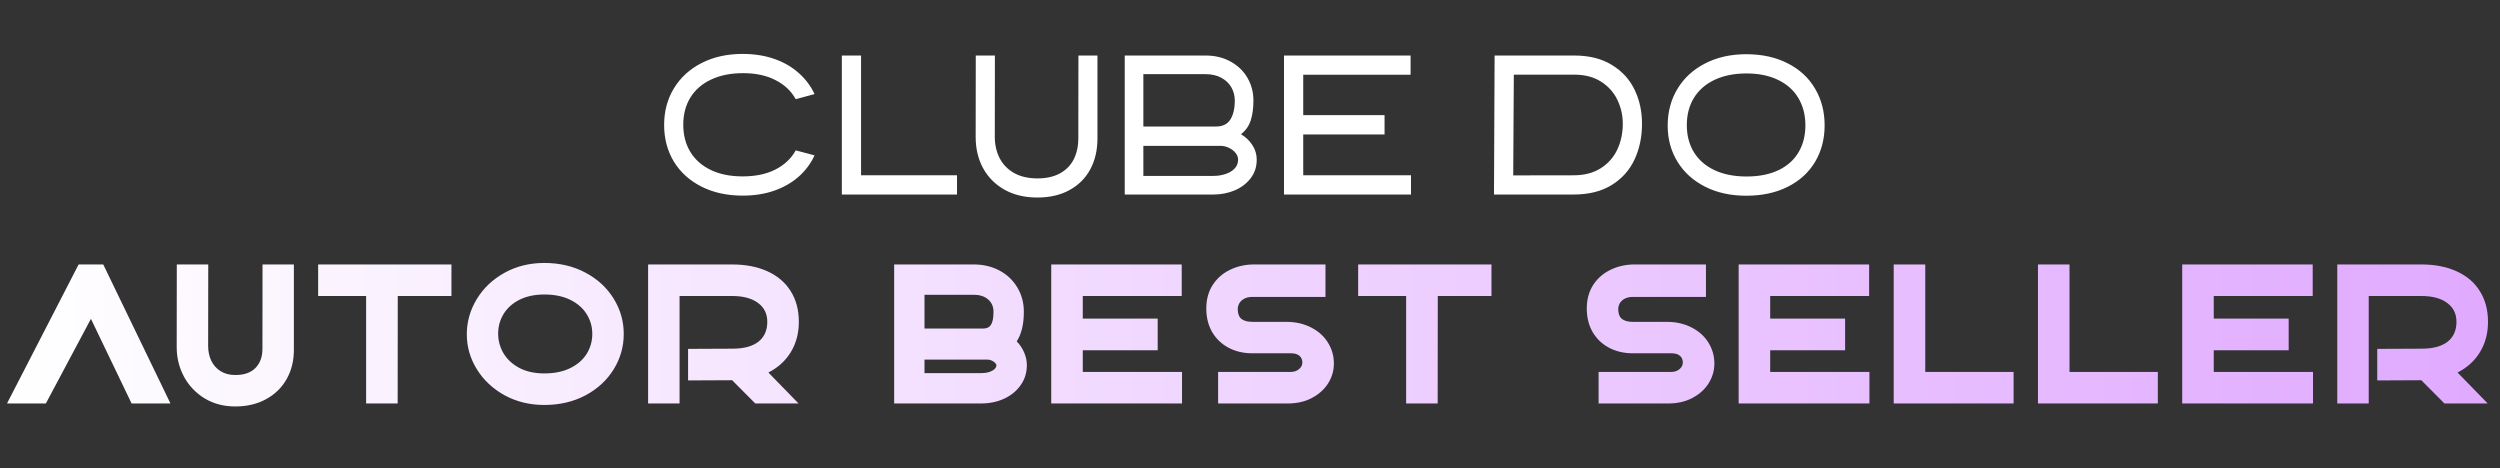
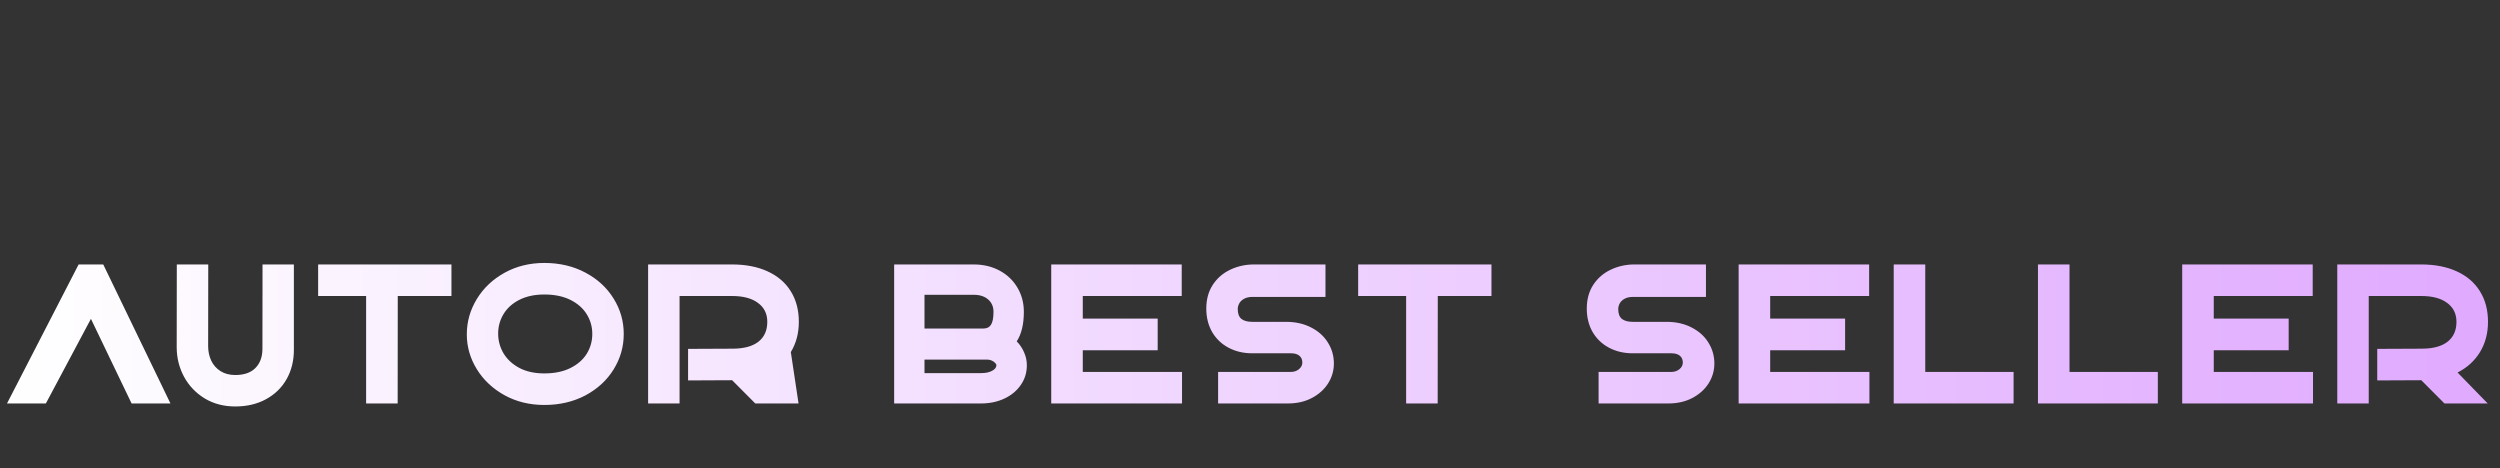
<svg xmlns="http://www.w3.org/2000/svg" width="347" height="65" viewBox="0 0 347 65" fill="none">
  <rect x="0" y="0" width="347" height="65" fill="#333333" stroke="none" />
-   <path d="M103.08 27.153C100.92 27.153 99.016 26.736 97.366 25.902C95.717 25.068 94.438 23.91 93.53 22.427C92.631 20.935 92.181 19.239 92.181 17.339C92.181 15.439 92.636 13.744 93.544 12.252C94.452 10.76 95.731 9.592 97.38 8.749C99.03 7.905 100.93 7.484 103.08 7.484C104.673 7.484 106.128 7.711 107.444 8.165C108.76 8.619 109.891 9.268 110.836 10.111C111.79 10.945 112.532 11.927 113.06 13.058L110.447 13.767C109.817 12.627 108.876 11.742 107.625 11.112C106.383 10.472 104.887 10.153 103.135 10.153C101.43 10.153 99.952 10.449 98.701 11.042C97.45 11.626 96.491 12.46 95.823 13.544C95.165 14.619 94.837 15.875 94.837 17.311C94.837 18.748 95.165 20.008 95.823 21.092C96.481 22.167 97.427 23.001 98.659 23.594C99.901 24.188 101.374 24.484 103.08 24.484C104.85 24.484 106.36 24.169 107.611 23.539C108.871 22.899 109.817 22.01 110.447 20.87L113.06 21.565C112.541 22.695 111.804 23.682 110.85 24.526C109.905 25.36 108.769 26.008 107.444 26.472C106.128 26.926 104.673 27.153 103.08 27.153ZM116.847 7.706H119.515V24.331H132.832V27H116.847V7.706ZM143.986 27.417C142.244 27.417 140.724 27.056 139.426 26.333C138.138 25.601 137.147 24.605 136.452 23.344C135.766 22.075 135.423 20.643 135.423 19.049L135.437 7.706H138.092L138.078 18.979C138.078 20.101 138.305 21.097 138.759 21.968C139.213 22.839 139.885 23.525 140.775 24.025C141.664 24.516 142.735 24.762 143.986 24.762C145.228 24.762 146.27 24.53 147.113 24.067C147.966 23.604 148.605 22.955 149.032 22.121C149.458 21.278 149.671 20.291 149.671 19.16L149.685 7.706H152.326V19.23C152.326 20.842 151.993 22.269 151.325 23.511C150.658 24.744 149.694 25.703 148.434 26.388C147.183 27.074 145.7 27.417 143.986 27.417ZM156.113 7.706H167.316C168.642 7.706 169.809 7.989 170.819 8.554C171.829 9.11 172.608 9.865 173.155 10.82C173.701 11.765 173.975 12.808 173.975 13.947C173.975 15.022 173.85 15.944 173.599 16.714C173.349 17.483 172.9 18.122 172.251 18.632C172.909 19.021 173.437 19.526 173.836 20.147C174.234 20.759 174.433 21.43 174.433 22.163C174.433 23.154 174.151 24.016 173.586 24.748C173.02 25.48 172.279 26.041 171.361 26.43C170.444 26.81 169.471 27 168.442 27H156.113V7.706ZM168.442 24.415C169.008 24.415 169.55 24.331 170.069 24.164C170.597 23.997 171.023 23.747 171.348 23.414C171.681 23.071 171.848 22.654 171.848 22.163C171.848 21.82 171.728 21.505 171.487 21.217C171.246 20.921 170.935 20.684 170.555 20.509C170.175 20.332 169.795 20.244 169.415 20.244H158.698V24.415H168.442ZM168.776 17.562C169.693 17.562 170.356 17.242 170.764 16.602C171.181 15.954 171.389 15.069 171.389 13.947C171.389 13.29 171.232 12.682 170.917 12.127C170.602 11.57 170.134 11.126 169.513 10.792C168.901 10.458 168.169 10.292 167.316 10.292H158.698V17.562H168.776ZM178.22 7.706H195.79V10.375H180.889V15.977H192.176V18.66H180.889V24.331H195.846V27H178.22V7.706ZM207.45 7.706H218.501C220.577 7.706 222.319 8.142 223.727 9.013C225.145 9.875 226.197 11.024 226.883 12.46C227.569 13.887 227.911 15.458 227.911 17.172C227.911 19.007 227.564 20.666 226.869 22.149C226.174 23.631 225.113 24.813 223.686 25.693C222.268 26.564 220.512 27 218.417 27H207.366L207.45 7.706ZM218.417 24.331C219.909 24.331 221.17 24.002 222.198 23.344C223.227 22.686 223.991 21.815 224.492 20.731C224.992 19.647 225.243 18.46 225.243 17.172C225.243 16.005 224.992 14.902 224.492 13.864C224.001 12.826 223.245 11.983 222.226 11.334C221.216 10.685 219.974 10.361 218.501 10.361H210.119L210.035 24.345L218.417 24.331ZM242.373 27.167C240.224 27.167 238.324 26.75 236.674 25.916C235.025 25.082 233.746 23.928 232.838 22.454C231.93 20.981 231.475 19.304 231.475 17.423C231.475 15.523 231.93 13.822 232.838 12.321C233.746 10.82 235.025 9.648 236.674 8.804C238.324 7.952 240.224 7.525 242.373 7.525C244.57 7.525 246.488 7.947 248.128 8.79C249.778 9.624 251.043 10.792 251.923 12.293C252.813 13.785 253.258 15.486 253.258 17.395C253.258 19.304 252.813 21 251.923 22.482C251.043 23.956 249.778 25.105 248.128 25.93C246.488 26.754 244.57 27.167 242.373 27.167ZM234.13 17.367C234.13 18.803 234.459 20.059 235.117 21.134C235.785 22.209 236.739 23.038 237.981 23.622C239.232 24.206 240.71 24.498 242.415 24.498C244.148 24.498 245.626 24.206 246.849 23.622C248.073 23.038 248.999 22.214 249.63 21.148C250.269 20.082 250.589 18.831 250.589 17.395C250.589 15.958 250.264 14.698 249.616 13.614C248.976 12.53 248.04 11.691 246.808 11.098C245.584 10.495 244.12 10.194 242.415 10.194C240.71 10.194 239.232 10.491 237.981 11.084C236.739 11.668 235.785 12.502 235.117 13.586C234.459 14.661 234.13 15.921 234.13 17.367Z" fill="white" />
-   <path d="M10.912 36.706H14.331L23.659 56H18.265L12.622 44.254L6.366 56H0.973L10.912 36.706ZM32.658 56.417C31.064 56.417 29.651 56.046 28.418 55.305C27.186 54.554 26.227 53.549 25.541 52.289C24.864 51.028 24.526 49.661 24.526 48.188L24.54 36.706H28.905L28.891 48.049C28.891 48.781 29.034 49.453 29.322 50.065C29.609 50.667 30.035 51.149 30.601 51.51C31.175 51.872 31.861 52.052 32.658 52.052C33.881 52.052 34.812 51.728 35.452 51.079C36.1 50.421 36.425 49.536 36.425 48.424L36.439 36.706H40.79V48.563C40.79 50.083 40.451 51.441 39.775 52.636C39.098 53.822 38.144 54.749 36.911 55.416C35.688 56.083 34.27 56.417 32.658 56.417ZM50.817 41.085H44.159V36.706H62.661V41.085H55.21L55.196 56H50.817V41.085ZM75.552 56.209C73.513 56.209 71.674 55.759 70.033 54.86C68.393 53.952 67.11 52.747 66.183 51.246C65.256 49.745 64.793 48.132 64.793 46.409C64.793 44.657 65.256 43.022 66.183 41.502C67.11 39.982 68.393 38.768 70.033 37.86C71.674 36.952 73.513 36.498 75.552 36.498C77.683 36.498 79.588 36.947 81.265 37.846C82.942 38.736 84.244 39.936 85.171 41.446C86.107 42.947 86.575 44.583 86.575 46.353C86.575 48.123 86.107 49.763 85.171 51.274C84.244 52.775 82.942 53.975 81.265 54.874C79.588 55.764 77.683 56.209 75.552 56.209ZM69.144 46.297C69.144 47.289 69.394 48.206 69.894 49.05C70.404 49.893 71.141 50.569 72.105 51.079C73.068 51.58 74.217 51.83 75.552 51.83C76.97 51.83 78.179 51.58 79.18 51.079C80.181 50.579 80.936 49.916 81.446 49.092C81.955 48.257 82.21 47.345 82.21 46.353C82.21 45.361 81.955 44.453 81.446 43.629C80.936 42.794 80.181 42.127 79.18 41.627C78.179 41.127 76.97 40.876 75.552 40.876C74.217 40.876 73.064 41.122 72.091 41.613C71.127 42.104 70.395 42.762 69.894 43.587C69.394 44.412 69.144 45.315 69.144 46.297ZM89.958 36.706H101.607C103.507 36.706 105.152 37.026 106.542 37.665C107.941 38.305 109.011 39.222 109.753 40.418C110.503 41.613 110.879 43.031 110.879 44.671C110.879 46.246 110.508 47.646 109.767 48.869C109.025 50.083 107.987 51.028 106.653 51.705L110.837 56H104.832L101.621 52.775L95.505 52.803V48.424L101.746 48.396C103.284 48.387 104.461 48.063 105.277 47.423C106.092 46.775 106.5 45.857 106.5 44.671C106.5 43.55 106.069 42.674 105.207 42.044C104.355 41.404 103.155 41.085 101.607 41.085H94.323V56H89.958V36.706ZM124.109 36.706H135.16C136.485 36.706 137.676 36.989 138.732 37.554C139.789 38.119 140.614 38.902 141.207 39.903C141.809 40.904 142.11 42.03 142.11 43.281C142.11 45.005 141.781 46.372 141.123 47.382C141.568 47.836 141.911 48.35 142.152 48.925C142.402 49.49 142.527 50.078 142.527 50.69C142.527 51.719 142.245 52.636 141.679 53.442C141.123 54.248 140.359 54.879 139.386 55.333C138.422 55.778 137.352 56 136.175 56H124.109V36.706ZM136.175 51.788C136.805 51.788 137.315 51.682 137.704 51.468C138.102 51.255 138.301 50.996 138.301 50.69C138.301 50.588 138.237 50.477 138.107 50.356C137.986 50.227 137.829 50.12 137.634 50.037C137.44 49.953 137.245 49.912 137.05 49.912H128.321V51.788H136.175ZM136.48 45.602C136.972 45.602 137.328 45.426 137.551 45.074C137.782 44.713 137.898 44.115 137.898 43.281C137.898 42.568 137.653 41.998 137.162 41.571C136.67 41.136 136.003 40.918 135.16 40.918H128.321V45.602H136.48ZM145.911 36.706H164.023V41.085H150.289V44.226H160.687V48.619H150.289V51.621H164.065V56H145.911V36.706ZM169.074 51.621H179.194C179.62 51.621 179.986 51.496 180.292 51.246C180.607 50.987 180.765 50.681 180.765 50.329C180.765 49.921 180.63 49.606 180.362 49.383C180.093 49.152 179.704 49.036 179.194 49.036H173.8C172.596 49.036 171.507 48.781 170.534 48.271C169.57 47.762 168.81 47.039 168.254 46.103C167.707 45.158 167.434 44.064 167.434 42.822C167.434 41.553 167.735 40.455 168.338 39.528C168.949 38.601 169.76 37.902 170.77 37.429C171.78 36.947 172.878 36.706 174.065 36.706H183.976V41.21H173.87C173.37 41.21 172.962 41.303 172.647 41.488C172.341 41.664 172.123 41.882 171.993 42.141C171.864 42.401 171.799 42.651 171.799 42.892C171.799 43.531 171.97 43.99 172.313 44.268C172.665 44.537 173.161 44.671 173.8 44.671H178.499C179.824 44.671 180.992 44.935 182.002 45.463C183.012 45.982 183.786 46.682 184.323 47.562C184.87 48.443 185.143 49.407 185.143 50.454C185.143 51.445 184.875 52.367 184.337 53.22C183.8 54.063 183.044 54.74 182.071 55.249C181.108 55.75 180.009 56 178.777 56H169.074V51.621ZM195.171 41.085H188.513V36.706H207.014V41.085H199.564L199.55 56H195.171V41.085ZM221.885 51.621H232.005C232.431 51.621 232.797 51.496 233.103 51.246C233.418 50.987 233.575 50.681 233.575 50.329C233.575 49.921 233.441 49.606 233.172 49.383C232.903 49.152 232.514 49.036 232.005 49.036H226.611C225.406 49.036 224.318 48.781 223.345 48.271C222.381 47.762 221.621 47.039 221.065 46.103C220.518 45.158 220.245 44.064 220.245 42.822C220.245 41.553 220.546 40.455 221.148 39.528C221.76 38.601 222.571 37.902 223.581 37.429C224.591 36.947 225.689 36.706 226.875 36.706H236.786V41.21H226.681C226.18 41.21 225.773 41.303 225.457 41.488C225.152 41.664 224.934 41.882 224.804 42.141C224.674 42.401 224.61 42.651 224.61 42.892C224.61 43.531 224.781 43.99 225.124 44.268C225.476 44.537 225.972 44.671 226.611 44.671H231.31C232.635 44.671 233.802 44.935 234.812 45.463C235.823 45.982 236.596 46.682 237.134 47.562C237.681 48.443 237.954 49.407 237.954 50.454C237.954 51.445 237.685 52.367 237.148 53.22C236.61 54.063 235.855 54.74 234.882 55.249C233.918 55.75 232.82 56 231.588 56H221.885V51.621ZM241.323 36.706H259.436V41.085H245.702V44.226H256.1V48.619H245.702V51.621H259.477V56H241.323V36.706ZM262.847 36.706H267.226V51.621H279.486V56H262.847V36.706ZM282.869 36.706H287.248V51.621H299.508V56H282.869V36.706ZM302.891 36.706H321.004V41.085H307.27V44.226H317.668V48.619H307.27V51.621H321.046V56H302.891V36.706ZM324.415 36.706H336.064C337.963 36.706 339.608 37.026 340.998 37.665C342.398 38.305 343.468 39.222 344.209 40.418C344.96 41.613 345.335 43.031 345.335 44.671C345.335 46.246 344.965 47.646 344.223 48.869C343.482 50.083 342.444 51.028 341.109 51.705L345.294 56H339.289L336.077 52.775L329.961 52.803V48.424L336.203 48.396C337.741 48.387 338.918 48.063 339.733 47.423C340.549 46.775 340.957 45.857 340.957 44.671C340.957 43.55 340.526 42.674 339.664 42.044C338.811 41.404 337.611 41.085 336.064 41.085H328.78V56H324.415V36.706Z" fill="url(#paint0_linear_326_6)" />
+   <path d="M10.912 36.706H14.331L23.659 56H18.265L12.622 44.254L6.366 56H0.973L10.912 36.706ZM32.658 56.417C31.064 56.417 29.651 56.046 28.418 55.305C27.186 54.554 26.227 53.549 25.541 52.289C24.864 51.028 24.526 49.661 24.526 48.188L24.54 36.706H28.905L28.891 48.049C28.891 48.781 29.034 49.453 29.322 50.065C29.609 50.667 30.035 51.149 30.601 51.51C31.175 51.872 31.861 52.052 32.658 52.052C33.881 52.052 34.812 51.728 35.452 51.079C36.1 50.421 36.425 49.536 36.425 48.424L36.439 36.706H40.79V48.563C40.79 50.083 40.451 51.441 39.775 52.636C39.098 53.822 38.144 54.749 36.911 55.416C35.688 56.083 34.27 56.417 32.658 56.417ZM50.817 41.085H44.159V36.706H62.661V41.085H55.21L55.196 56H50.817V41.085ZM75.552 56.209C73.513 56.209 71.674 55.759 70.033 54.86C68.393 53.952 67.11 52.747 66.183 51.246C65.256 49.745 64.793 48.132 64.793 46.409C64.793 44.657 65.256 43.022 66.183 41.502C67.11 39.982 68.393 38.768 70.033 37.86C71.674 36.952 73.513 36.498 75.552 36.498C77.683 36.498 79.588 36.947 81.265 37.846C82.942 38.736 84.244 39.936 85.171 41.446C86.107 42.947 86.575 44.583 86.575 46.353C86.575 48.123 86.107 49.763 85.171 51.274C84.244 52.775 82.942 53.975 81.265 54.874C79.588 55.764 77.683 56.209 75.552 56.209ZM69.144 46.297C69.144 47.289 69.394 48.206 69.894 49.05C70.404 49.893 71.141 50.569 72.105 51.079C73.068 51.58 74.217 51.83 75.552 51.83C76.97 51.83 78.179 51.58 79.18 51.079C80.181 50.579 80.936 49.916 81.446 49.092C81.955 48.257 82.21 47.345 82.21 46.353C82.21 45.361 81.955 44.453 81.446 43.629C80.936 42.794 80.181 42.127 79.18 41.627C78.179 41.127 76.97 40.876 75.552 40.876C74.217 40.876 73.064 41.122 72.091 41.613C71.127 42.104 70.395 42.762 69.894 43.587C69.394 44.412 69.144 45.315 69.144 46.297ZM89.958 36.706H101.607C103.507 36.706 105.152 37.026 106.542 37.665C107.941 38.305 109.011 39.222 109.753 40.418C110.503 41.613 110.879 43.031 110.879 44.671C110.879 46.246 110.508 47.646 109.767 48.869L110.837 56H104.832L101.621 52.775L95.505 52.803V48.424L101.746 48.396C103.284 48.387 104.461 48.063 105.277 47.423C106.092 46.775 106.5 45.857 106.5 44.671C106.5 43.55 106.069 42.674 105.207 42.044C104.355 41.404 103.155 41.085 101.607 41.085H94.323V56H89.958V36.706ZM124.109 36.706H135.16C136.485 36.706 137.676 36.989 138.732 37.554C139.789 38.119 140.614 38.902 141.207 39.903C141.809 40.904 142.11 42.03 142.11 43.281C142.11 45.005 141.781 46.372 141.123 47.382C141.568 47.836 141.911 48.35 142.152 48.925C142.402 49.49 142.527 50.078 142.527 50.69C142.527 51.719 142.245 52.636 141.679 53.442C141.123 54.248 140.359 54.879 139.386 55.333C138.422 55.778 137.352 56 136.175 56H124.109V36.706ZM136.175 51.788C136.805 51.788 137.315 51.682 137.704 51.468C138.102 51.255 138.301 50.996 138.301 50.69C138.301 50.588 138.237 50.477 138.107 50.356C137.986 50.227 137.829 50.12 137.634 50.037C137.44 49.953 137.245 49.912 137.05 49.912H128.321V51.788H136.175ZM136.48 45.602C136.972 45.602 137.328 45.426 137.551 45.074C137.782 44.713 137.898 44.115 137.898 43.281C137.898 42.568 137.653 41.998 137.162 41.571C136.67 41.136 136.003 40.918 135.16 40.918H128.321V45.602H136.48ZM145.911 36.706H164.023V41.085H150.289V44.226H160.687V48.619H150.289V51.621H164.065V56H145.911V36.706ZM169.074 51.621H179.194C179.62 51.621 179.986 51.496 180.292 51.246C180.607 50.987 180.765 50.681 180.765 50.329C180.765 49.921 180.63 49.606 180.362 49.383C180.093 49.152 179.704 49.036 179.194 49.036H173.8C172.596 49.036 171.507 48.781 170.534 48.271C169.57 47.762 168.81 47.039 168.254 46.103C167.707 45.158 167.434 44.064 167.434 42.822C167.434 41.553 167.735 40.455 168.338 39.528C168.949 38.601 169.76 37.902 170.77 37.429C171.78 36.947 172.878 36.706 174.065 36.706H183.976V41.21H173.87C173.37 41.21 172.962 41.303 172.647 41.488C172.341 41.664 172.123 41.882 171.993 42.141C171.864 42.401 171.799 42.651 171.799 42.892C171.799 43.531 171.97 43.99 172.313 44.268C172.665 44.537 173.161 44.671 173.8 44.671H178.499C179.824 44.671 180.992 44.935 182.002 45.463C183.012 45.982 183.786 46.682 184.323 47.562C184.87 48.443 185.143 49.407 185.143 50.454C185.143 51.445 184.875 52.367 184.337 53.22C183.8 54.063 183.044 54.74 182.071 55.249C181.108 55.75 180.009 56 178.777 56H169.074V51.621ZM195.171 41.085H188.513V36.706H207.014V41.085H199.564L199.55 56H195.171V41.085ZM221.885 51.621H232.005C232.431 51.621 232.797 51.496 233.103 51.246C233.418 50.987 233.575 50.681 233.575 50.329C233.575 49.921 233.441 49.606 233.172 49.383C232.903 49.152 232.514 49.036 232.005 49.036H226.611C225.406 49.036 224.318 48.781 223.345 48.271C222.381 47.762 221.621 47.039 221.065 46.103C220.518 45.158 220.245 44.064 220.245 42.822C220.245 41.553 220.546 40.455 221.148 39.528C221.76 38.601 222.571 37.902 223.581 37.429C224.591 36.947 225.689 36.706 226.875 36.706H236.786V41.21H226.681C226.18 41.21 225.773 41.303 225.457 41.488C225.152 41.664 224.934 41.882 224.804 42.141C224.674 42.401 224.61 42.651 224.61 42.892C224.61 43.531 224.781 43.99 225.124 44.268C225.476 44.537 225.972 44.671 226.611 44.671H231.31C232.635 44.671 233.802 44.935 234.812 45.463C235.823 45.982 236.596 46.682 237.134 47.562C237.681 48.443 237.954 49.407 237.954 50.454C237.954 51.445 237.685 52.367 237.148 53.22C236.61 54.063 235.855 54.74 234.882 55.249C233.918 55.75 232.82 56 231.588 56H221.885V51.621ZM241.323 36.706H259.436V41.085H245.702V44.226H256.1V48.619H245.702V51.621H259.477V56H241.323V36.706ZM262.847 36.706H267.226V51.621H279.486V56H262.847V36.706ZM282.869 36.706H287.248V51.621H299.508V56H282.869V36.706ZM302.891 36.706H321.004V41.085H307.27V44.226H317.668V48.619H307.27V51.621H321.046V56H302.891V36.706ZM324.415 36.706H336.064C337.963 36.706 339.608 37.026 340.998 37.665C342.398 38.305 343.468 39.222 344.209 40.418C344.96 41.613 345.335 43.031 345.335 44.671C345.335 46.246 344.965 47.646 344.223 48.869C343.482 50.083 342.444 51.028 341.109 51.705L345.294 56H339.289L336.077 52.775L329.961 52.803V48.424L336.203 48.396C337.741 48.387 338.918 48.063 339.733 47.423C340.549 46.775 340.957 45.857 340.957 44.671C340.957 43.55 340.526 42.674 339.664 42.044C338.811 41.404 337.611 41.085 336.064 41.085H328.78V56H324.415V36.706Z" fill="url(#paint0_linear_326_6)" />
  <defs>
    <linearGradient id="paint0_linear_326_6" x1="0" y1="46" x2="347" y2="46" gradientUnits="userSpaceOnUse">
      <stop stop-color="white" />
      <stop offset="1" stop-color="#E0AAFF" />
    </linearGradient>
  </defs>
</svg>